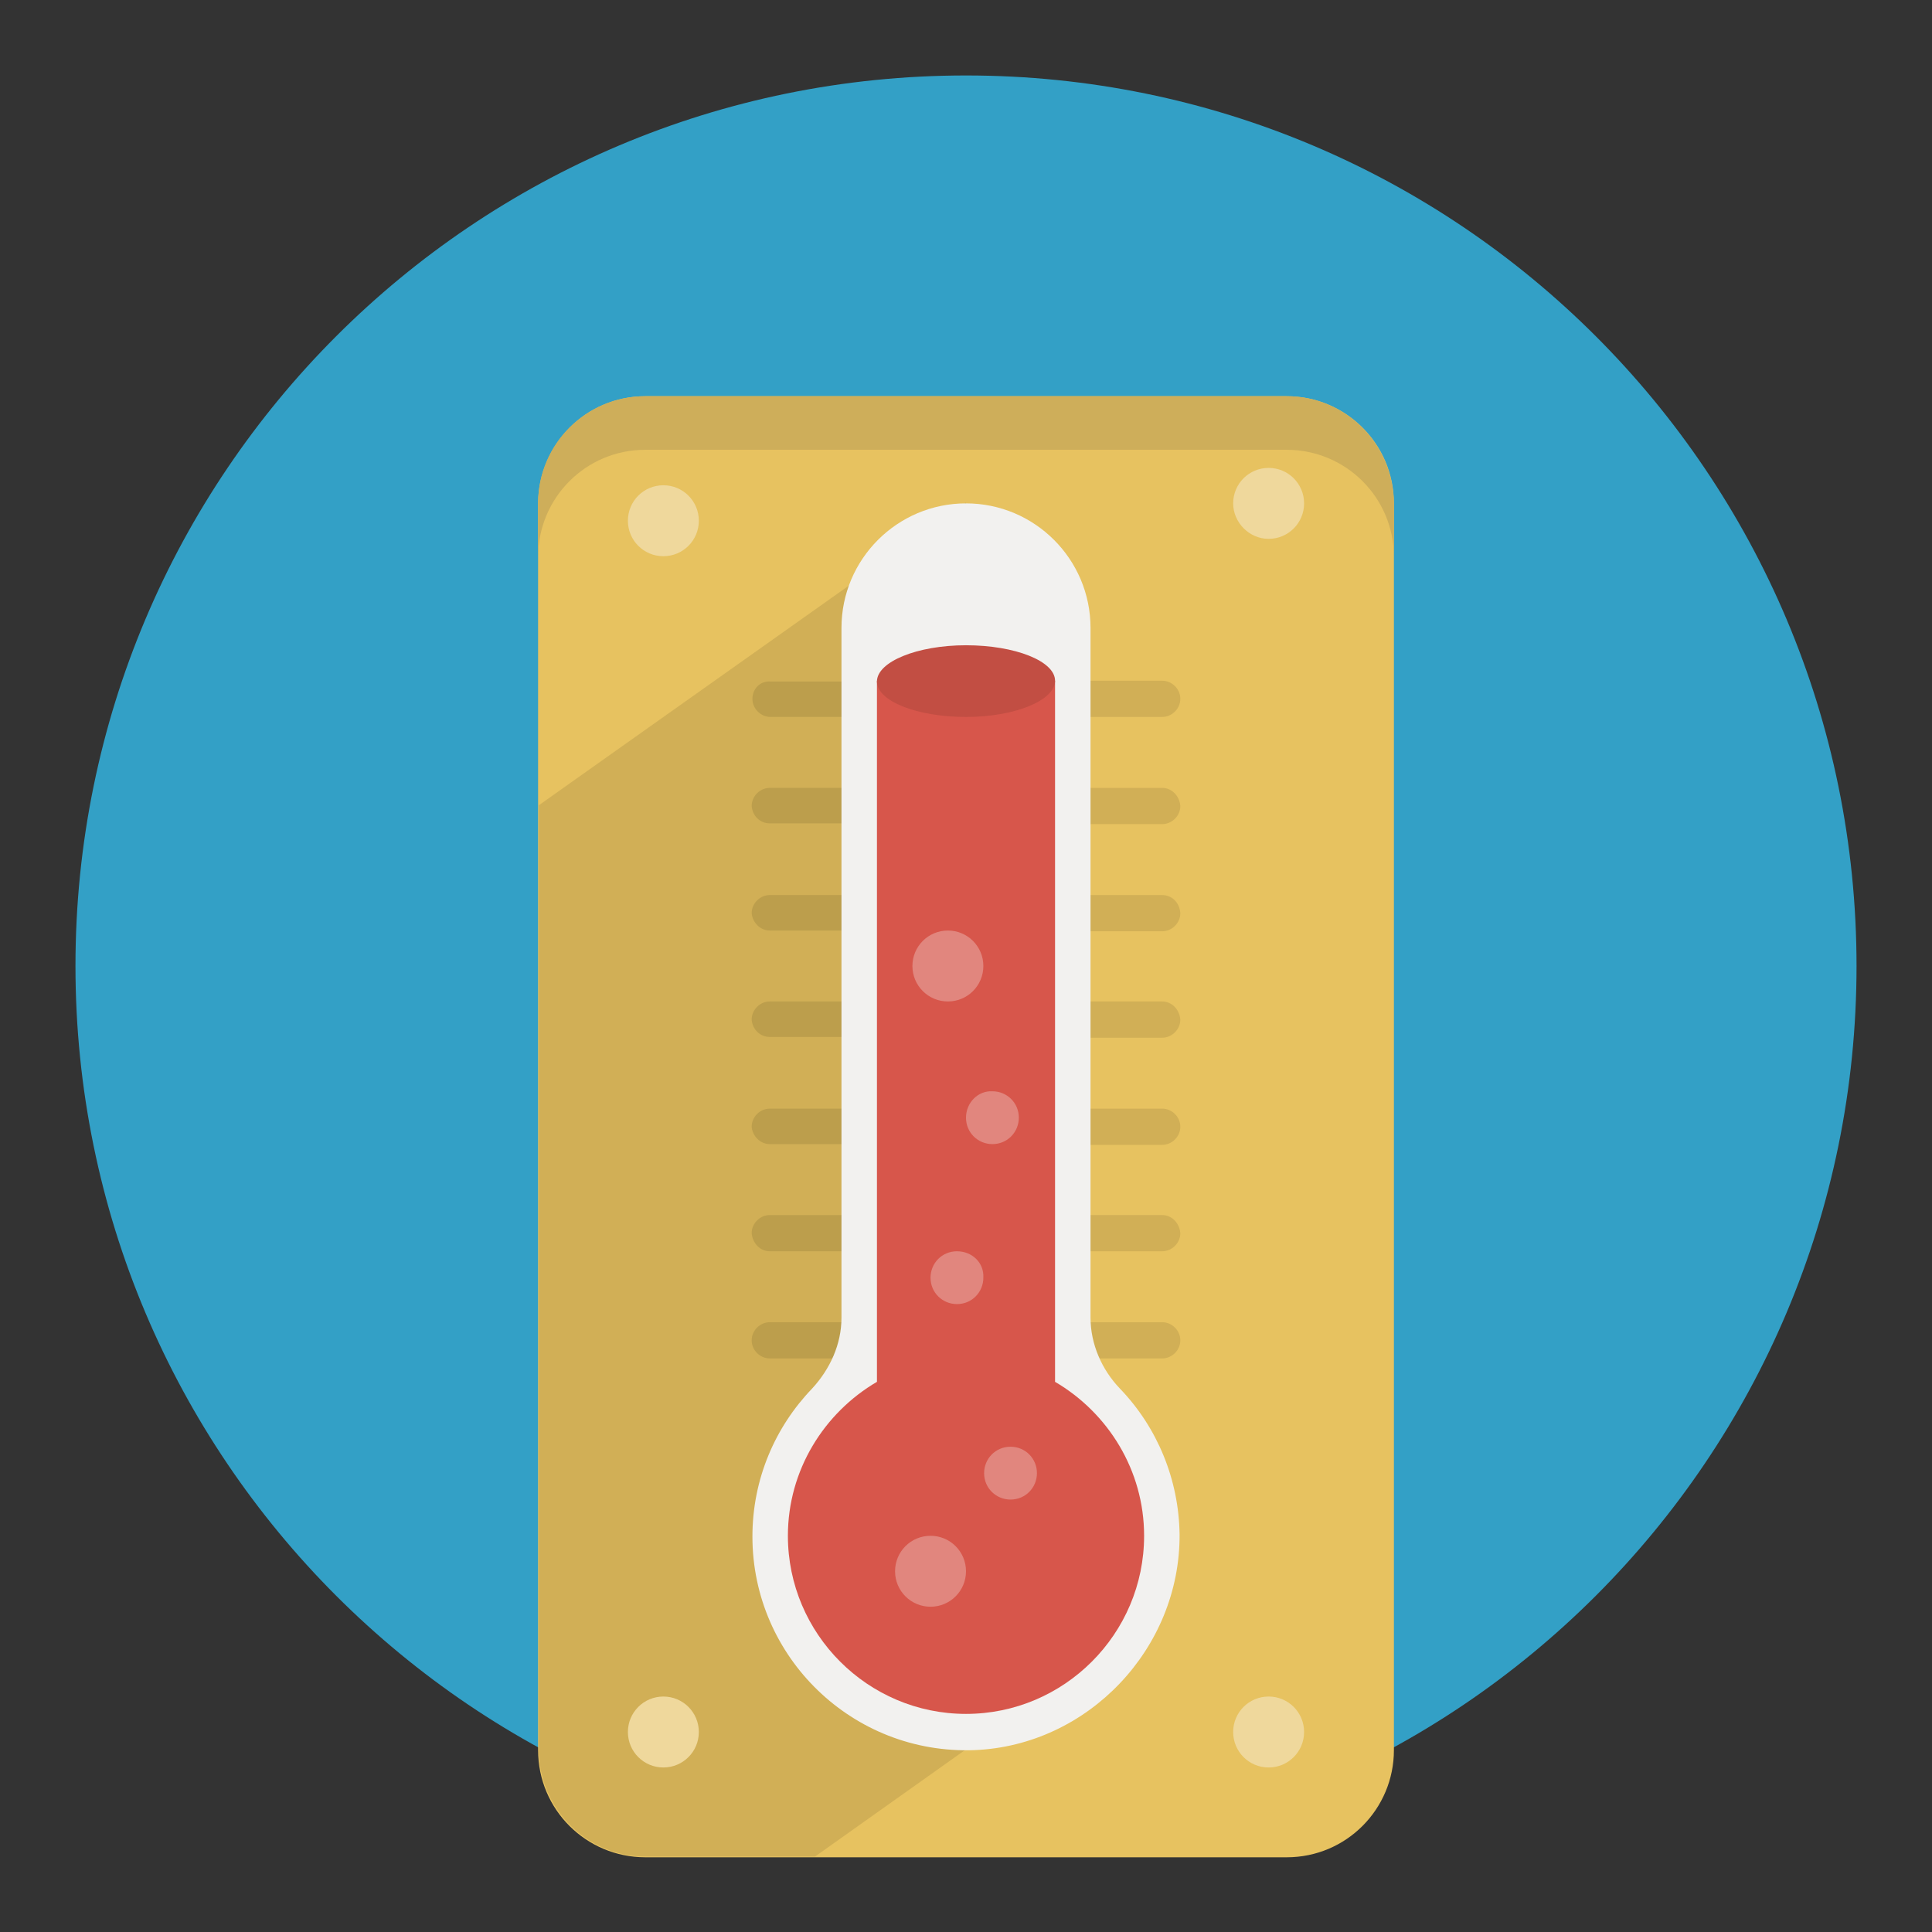
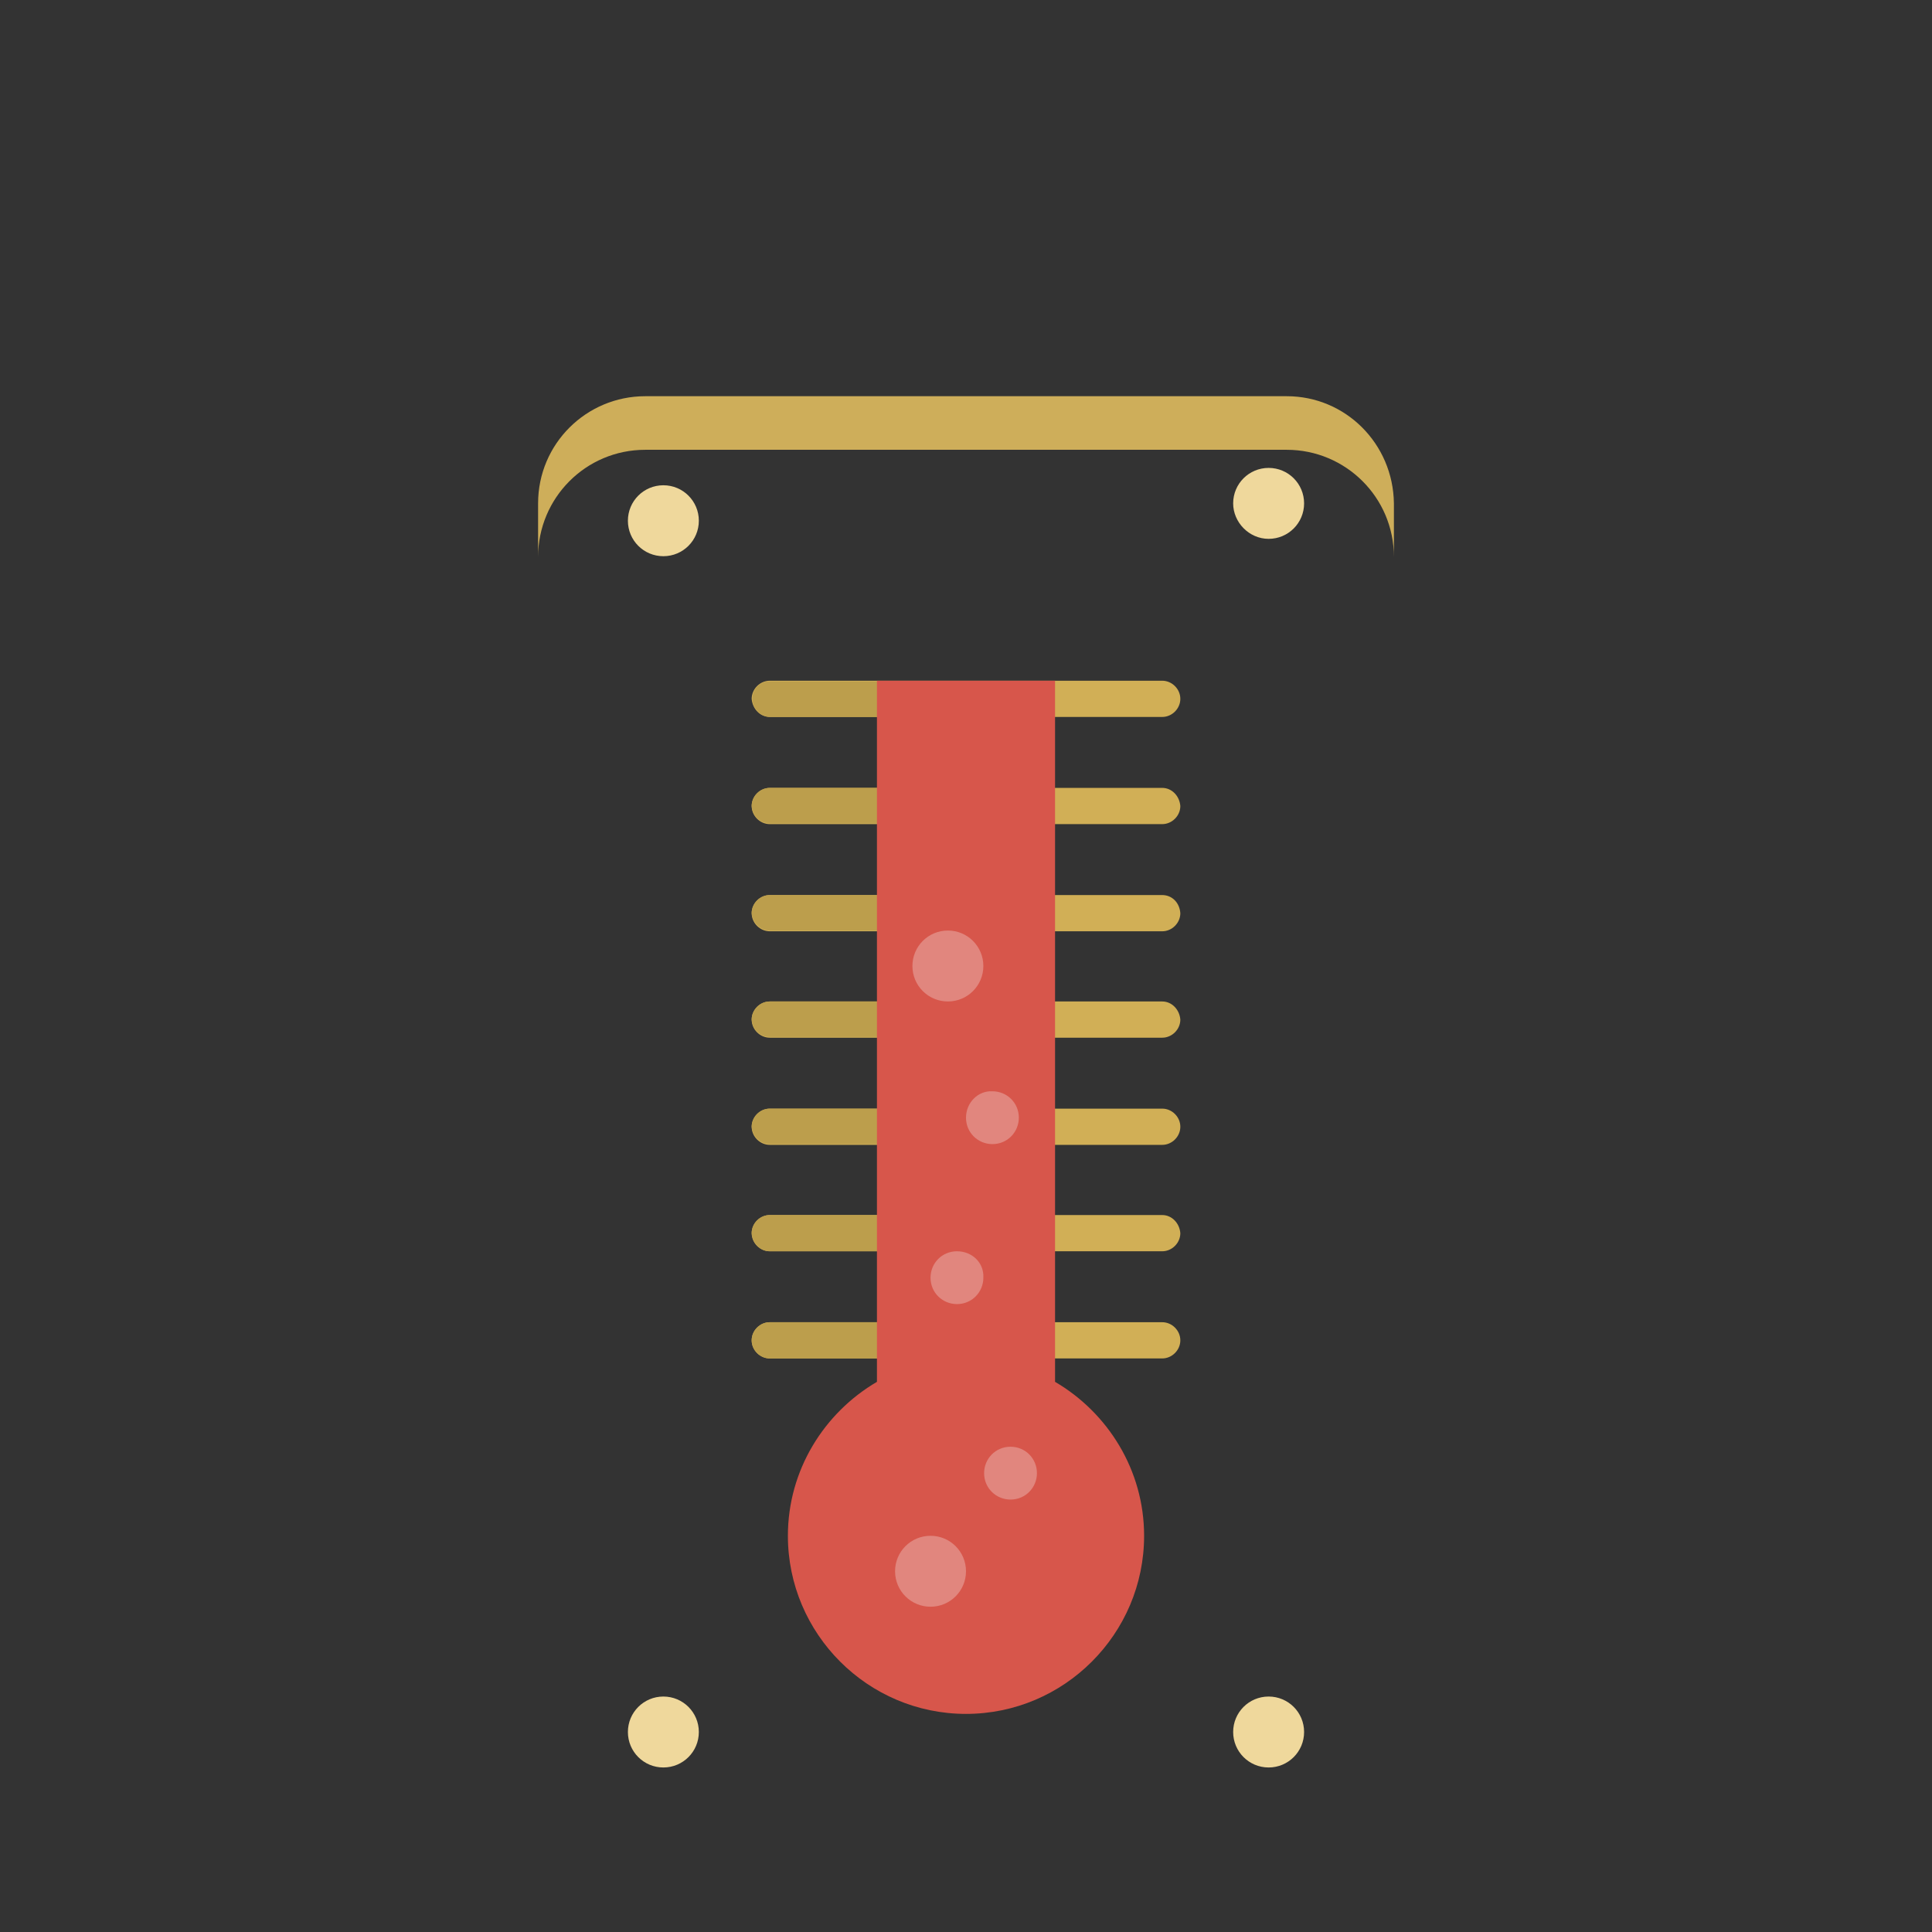
<svg xmlns="http://www.w3.org/2000/svg" version="1.1" x="0px" y="0px" viewBox="0 0 256 256" enable-background="new 0 0 256 256" xml:space="preserve">
  <rect x="0" y="0" width="256" height="256" fill="#333333" stroke="none" />
  <g>
-     <path fill="#33a0c6" d="M128,10c65.2,0,118,52.8,118,118s-52.8,118-118,118S10,193.2,10,128S62.8,10,128,10z" />
-     <path fill="#e7c260" d="M85.5,52.5h85c7.8,0,14.2,6.3,14.2,14.2l0,0v165.2c0,7.8-6.3,14.2-14.2,14.2h-85c-7.8,0-14.2-6.3-14.2-14.2 V66.6C71.4,58.8,77.7,52.5,85.5,52.5L85.5,52.5z" />
-     <path fill="#d1af56" d="M85.5,246H108l20-14.2V66.6l-56.6,40.1v125.1C71.4,239.6,77.7,246,85.5,246z" />
    <path fill="#efd89c" d="M87.9,224.8c-2.6,0-4.7,2.1-4.7,4.7c0,2.6,2.1,4.7,4.7,4.7c2.6,0,4.7-2.1,4.7-4.7 C92.6,226.9,90.5,224.8,87.9,224.8L87.9,224.8z M168.1,224.8c-2.6,0-4.7,2.1-4.7,4.7c0,2.6,2.1,4.7,4.7,4.7c2.6,0,4.7-2.1,4.7-4.7 C172.8,226.9,170.7,224.8,168.1,224.8L168.1,224.8L168.1,224.8z M87.9,64.3c-2.6,0-4.7,2.1-4.7,4.7c0,2.6,2.1,4.7,4.7,4.7 c2.6,0,4.7-2.1,4.7-4.7C92.6,66.4,90.5,64.3,87.9,64.3L87.9,64.3z M168.1,71.4c2.6,0,4.7-2.1,4.7-4.7c0-2.6-2.1-4.7-4.7-4.7l0,0 c-2.6,0-4.7,2.1-4.7,4.7C163.4,69.2,165.5,71.4,168.1,71.4z" />
    <path fill="#d1af56" d="M154,132.7H102c-1.3,0-2.4,1.1-2.4,2.4c0,1.3,1.1,2.4,2.4,2.4H154c1.3,0,2.4-1.1,2.4-2.4 C156.3,133.8,155.3,132.7,154,132.7C154,132.7,154,132.7,154,132.7z M154,146.9H102c-1.3,0-2.4,1.1-2.4,2.4c0,1.3,1.1,2.4,2.4,2.4 H154c1.3,0,2.4-1.1,2.4-2.4S155.3,146.9,154,146.9C154,146.9,154,146.9,154,146.9z M154,161H102c-1.3,0-2.4,1.1-2.4,2.4 c0,1.3,1.1,2.4,2.4,2.4H154c1.3,0,2.4-1.1,2.4-2.4C156.3,162.1,155.3,161,154,161C154,161,154,161,154,161z M154,175.2H102 c-1.3,0-2.4,1.1-2.4,2.4c0,1.3,1.1,2.4,2.4,2.4H154c1.3,0,2.4-1.1,2.4-2.4S155.3,175.2,154,175.2C154,175.2,154,175.2,154,175.2z  M102,95H154c1.3,0,2.4-1.1,2.4-2.4c0-1.3-1.1-2.4-2.4-2.4H102c-1.3,0-2.4,1.1-2.4,2.4C99.7,93.9,100.7,95,102,95z M154,104.4H102 c-1.3,0-2.4,1.1-2.4,2.4c0,1.3,1.1,2.4,2.4,2.4H154c1.3,0,2.4-1.1,2.4-2.4C156.3,105.5,155.3,104.4,154,104.4z M154,118.6H102 c-1.3,0-2.4,1.1-2.4,2.4c0,1.3,1.1,2.4,2.4,2.4H154c1.3,0,2.4-1.1,2.4-2.4C156.3,119.6,155.3,118.6,154,118.6z" />
    <path fill="#bc9e4c" d="M102,123.3h26v-4.7h-26c-1.3,0-2.4,1.1-2.4,2.4C99.7,122.2,100.7,123.3,102,123.3z M128,175.2h-26 c-1.3,0-2.4,1.1-2.4,2.4c0,1.3,1.1,2.4,2.4,2.4h26V175.2z M102,109.1h26v-4.7h-26c-1.3,0-2.4,1.1-2.4,2.4 C99.7,108.1,100.7,109.1,102,109.1z M102,165.8h26V161h-26c-1.3,0-2.4,1.1-2.4,2.4C99.7,164.7,100.7,165.8,102,165.8z M99.7,92.6 c0,1.3,1.1,2.4,2.4,2.4h26v-4.7h-26C100.7,90.2,99.7,91.3,99.7,92.6z M102,137.4h26v-4.7h-26c-1.3,0-2.4,1.1-2.4,2.4 C99.7,136.4,100.7,137.4,102,137.4z M102,151.6h26v-4.7h-26c-1.3,0-2.4,1.1-2.4,2.4C99.7,150.5,100.7,151.6,102,151.6z" />
-     <path fill="#f2f1ef" d="M111.5,174.6V83.2c0-9.1,7.4-16.5,16.5-16.5c0,0,0,0,0,0c9.1,0,16.5,7.4,16.5,16.5l0,0v91.4 c0,3.5,1.5,6.9,3.9,9.4c5,5.2,7.8,12.1,7.9,19.3c0.1,15.1-12.1,28-27.2,28.6c-16.1,0.6-29.4-12.3-29.4-28.3c0-7.6,3-14.5,7.9-19.6 C110,181.4,111.5,178.1,111.5,174.6z" />
    <path fill="#d7564b" d="M116.2,183.1V90.2h23.6v92.9c7,4.1,11.8,11.7,11.8,20.4c0,13-10.6,23.6-23.6,23.6s-23.6-10.6-23.6-23.6 C104.4,194.8,109.2,187.2,116.2,183.1z" />
-     <path fill="#c24e43" d="M128,85.5c6.5,0,11.8,2.1,11.8,4.7S134.5,95,128,95c-6.5,0-11.8-2.1-11.8-4.7S121.5,85.5,128,85.5z" />
    <path fill="#e1867e" d="M123.3,203.5c-2.6,0-4.7,2.1-4.7,4.7c0,2.6,2.1,4.7,4.7,4.7l0,0c2.6,0,4.7-2.1,4.7-4.7 C128,205.6,125.9,203.5,123.3,203.5z M128,148.1c0,2,1.6,3.5,3.5,3.5c2,0,3.5-1.6,3.5-3.5l0,0c0-2-1.6-3.5-3.5-3.5 C129.6,144.5,128,146.1,128,148.1z M125.6,132.7c2.6,0,4.7-2.1,4.7-4.7c0-2.6-2.1-4.7-4.7-4.7c0,0,0,0,0,0c-2.6,0-4.7,2.1-4.7,4.7 C120.9,130.6,123,132.7,125.6,132.7z M126.8,165.8c-2,0-3.5,1.6-3.5,3.5c0,2,1.6,3.5,3.5,3.5c0,0,0,0,0,0c2,0,3.5-1.6,3.5-3.5 C130.4,167.3,128.8,165.8,126.8,165.8z M133.9,191.7c-2,0-3.5,1.6-3.5,3.5c0,2,1.6,3.5,3.5,3.5c2,0,3.5-1.6,3.5-3.5 C137.4,193.3,135.9,191.7,133.9,191.7z" />
    <path fill="#ceae5a" d="M170.5,52.5h-85c-7.8,0-14.2,6.3-14.2,14.2l0,0v7.1c0-7.8,6.3-14.2,14.2-14.2l0,0h85 c7.8,0,14.2,6.3,14.2,14.2l0,0v-7.1C184.6,58.8,178.3,52.5,170.5,52.5L170.5,52.5z" />
  </g>
</svg>